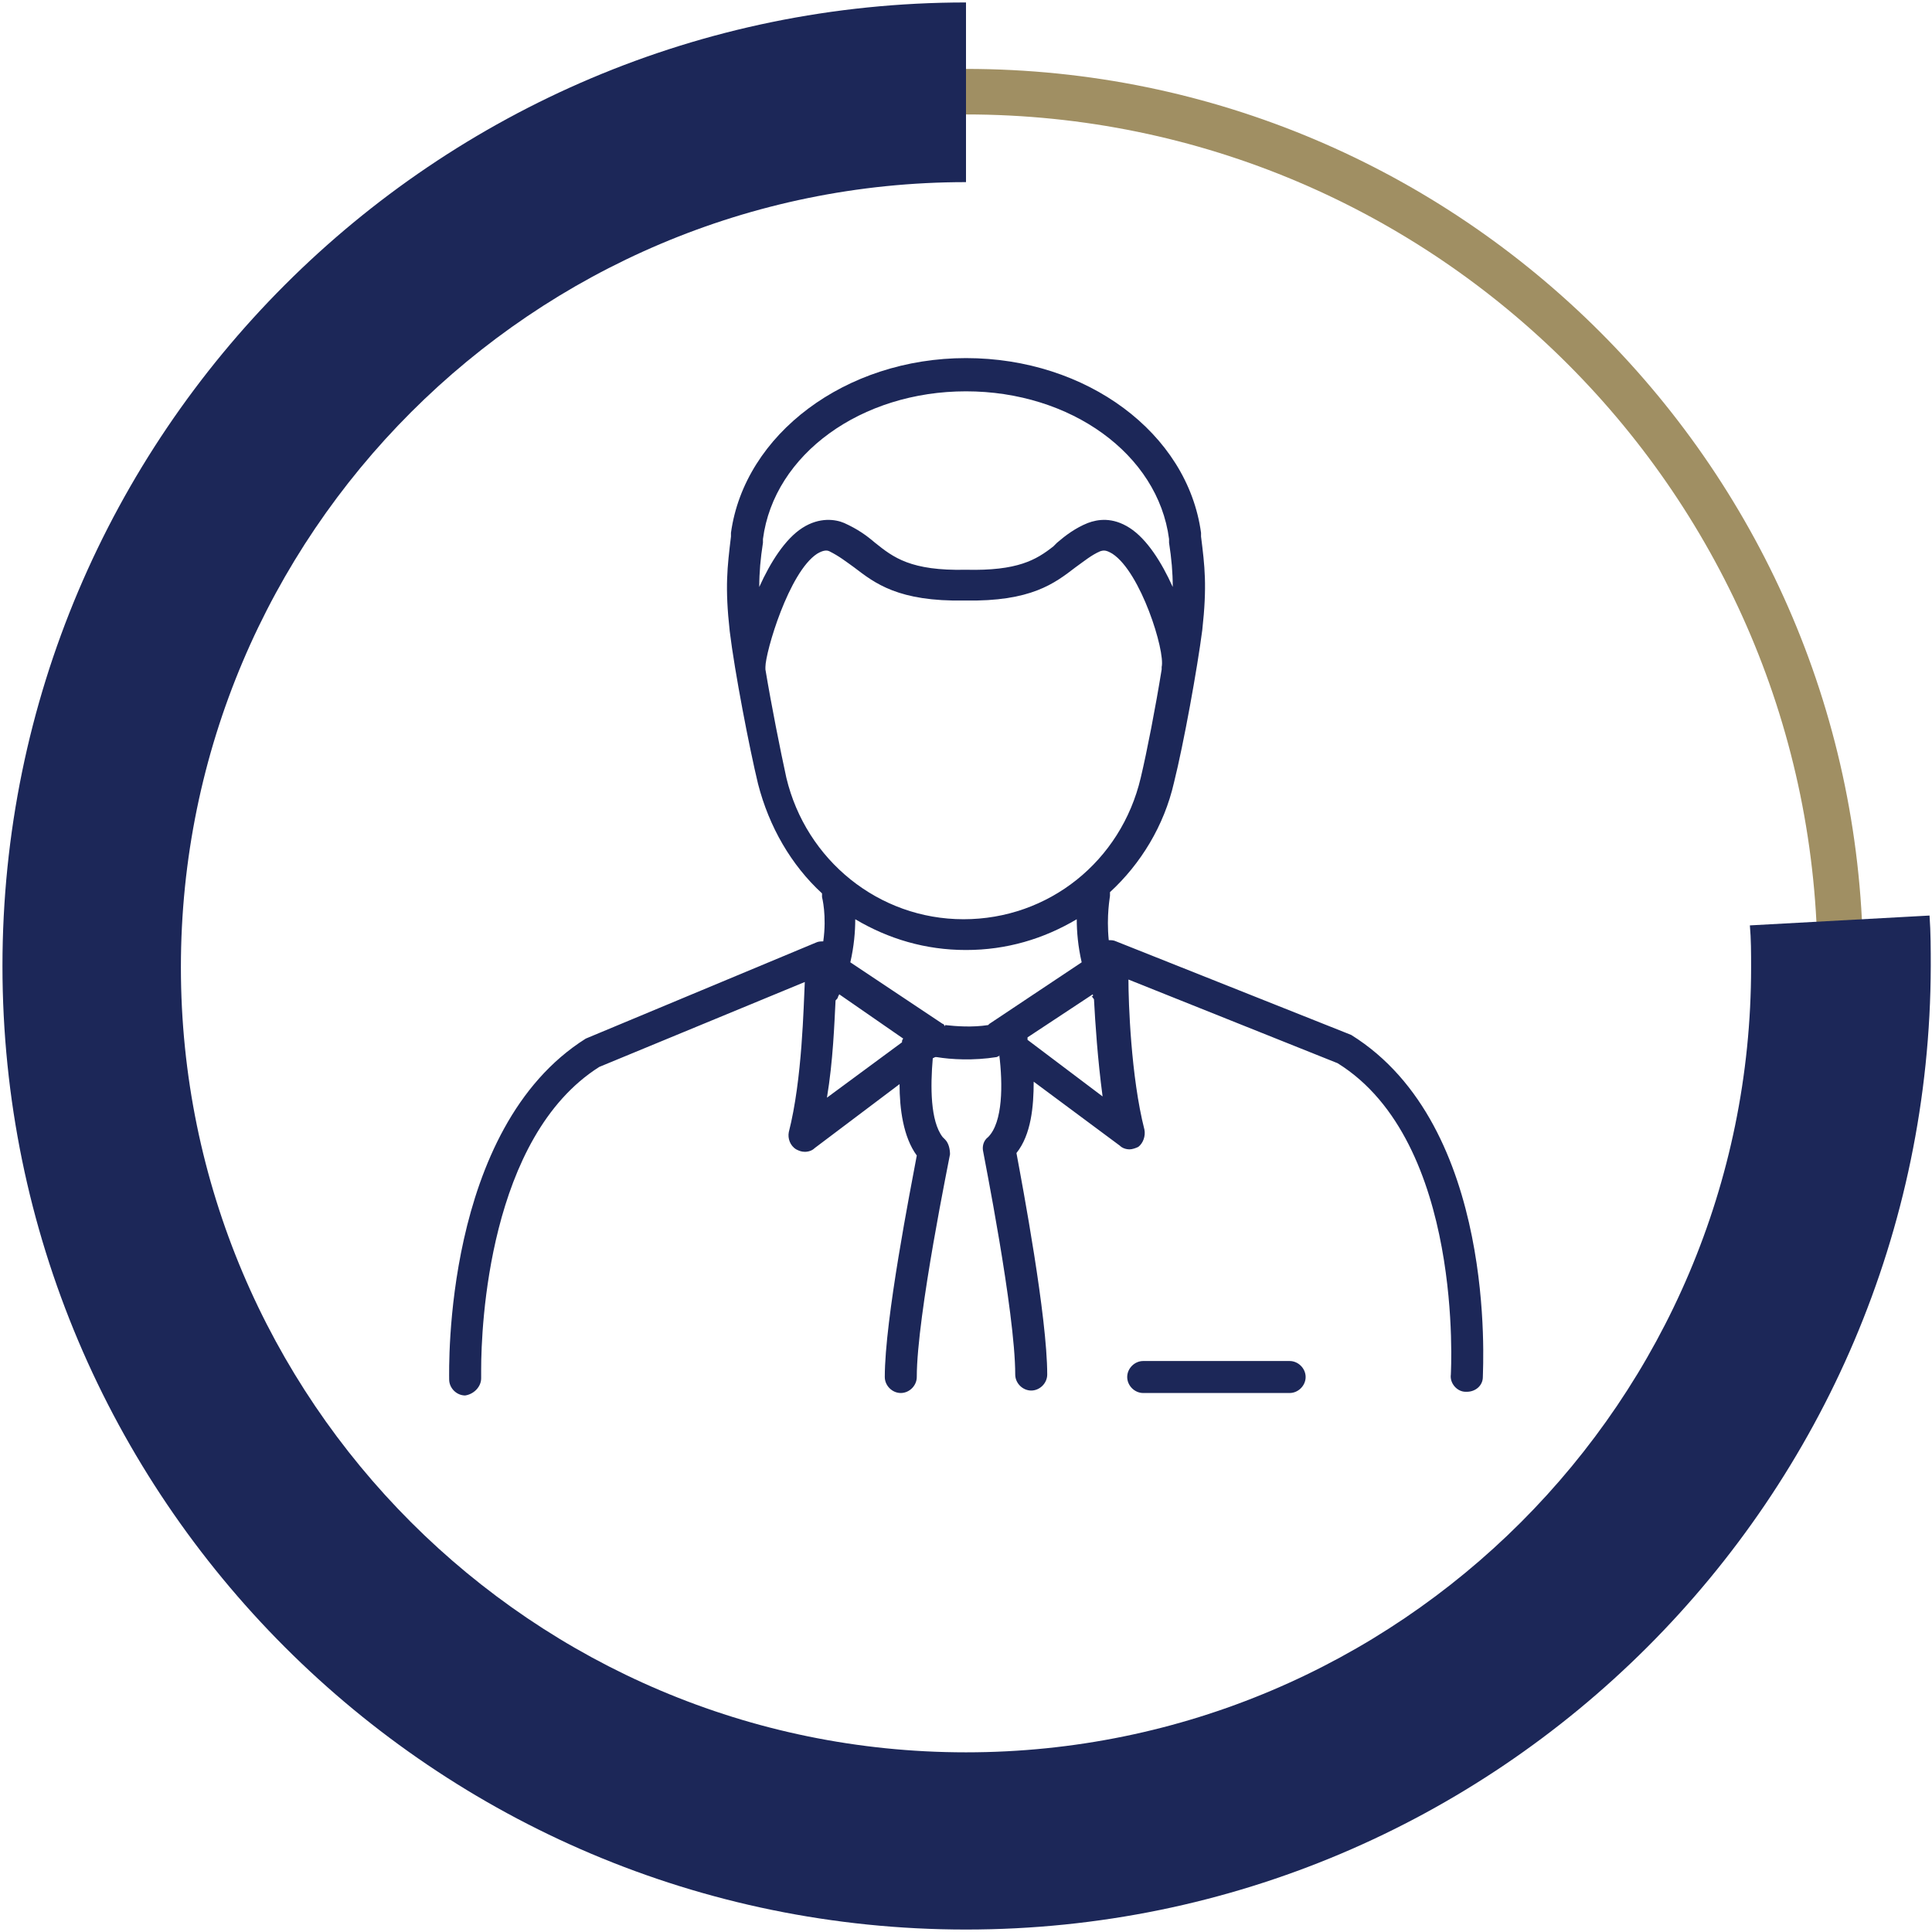
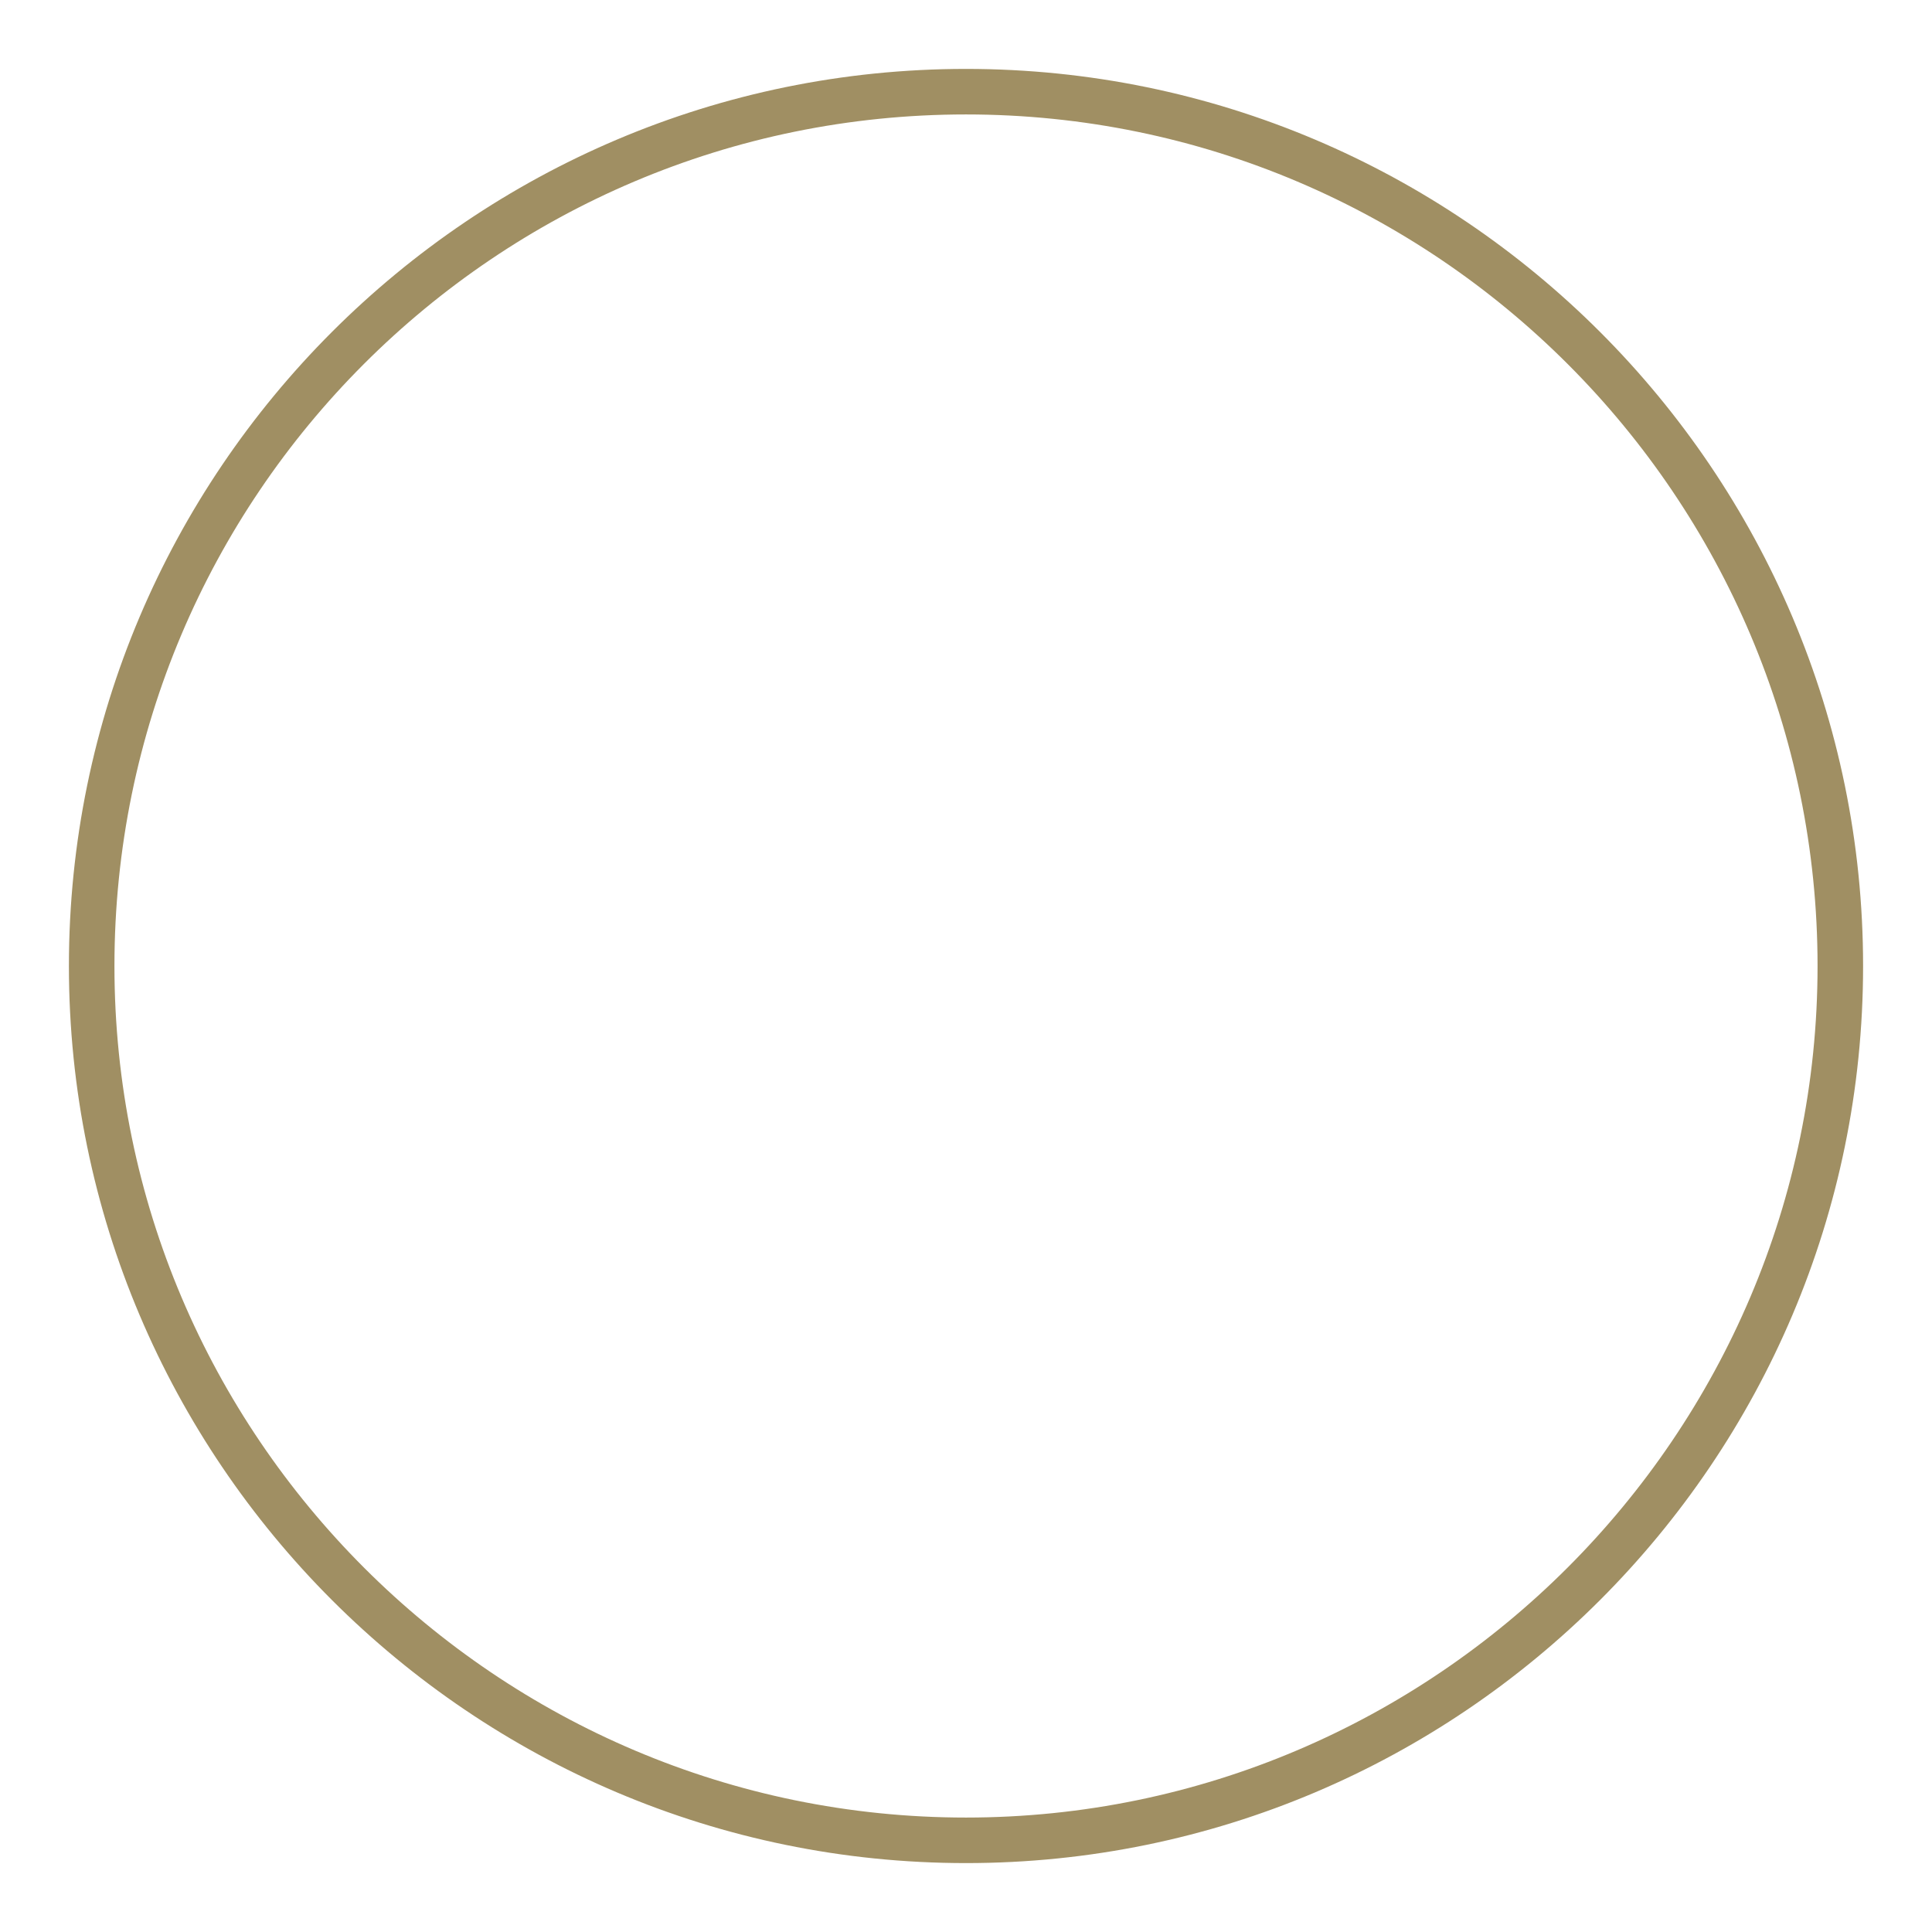
<svg xmlns="http://www.w3.org/2000/svg" version="1.1" id="Layer_1" x="0px" y="0px" viewBox="0 0 157 157" style="enable-background:new 0 0 157 157;" xml:space="preserve">
  <style type="text/css">
	.st0{fill:none;stroke:#A08F63;stroke-width:2;stroke-miterlimit:10;}
	.st1{fill:none;stroke:#1C2758;stroke-width:8;stroke-miterlimit:10;}
	.st2{fill-rule:evenodd;clip-rule:evenodd;fill:#1C2758;}
	.st3{fill:#A08F63;}
	.st4{fill-rule:evenodd;clip-rule:evenodd;fill:#A08F63;}
	.st5{fill-rule:evenodd;clip-rule:evenodd;fill:#00205C;}
	.st6{fill:#00205C;}
	.st7{fill:#1C2758;}
	.st8{fill:none;stroke:#1C2758;stroke-width:12;stroke-miterlimit:10;}
	.st9{fill:none;stroke:#1C2758;stroke-width:14;stroke-miterlimit:10;}
	.st10{fill:none;}
	.st11{fill:none;stroke:#1C2758;stroke-width:2;stroke-linecap:round;stroke-linejoin:round;stroke-miterlimit:10;}
</style>
  <g>
    <g>
      <g>
        <path class="st3" d="M78.5,151.4c-40.2,0-72.9-32.7-72.9-72.9S38.3,5.6,78.5,5.6s72.9,32.7,72.9,72.9S118.7,151.4,78.5,151.4z      M78.5,9.3C40.3,9.3,9.3,40.3,9.3,78.5s31.1,69.2,69.2,69.2s69.2-31.1,69.2-69.2S116.7,9.3,78.5,9.3z" />
      </g>
      <g>
-         <path class="st7" d="M78.5,156.8c-43.2,0-78.3-35.1-78.3-78.3S35.3,0.2,78.5,0.2v14.6c-35.2,0-63.8,28.6-63.8,63.8     s28.6,63.8,63.8,63.8s63.8-28.6,63.8-63.8c0-1.1,0-2.3-0.1-3.4l14.6-0.8c0.1,1.4,0.1,2.8,0.1,4.1     C156.8,121.7,121.7,156.8,78.5,156.8z" />
-       </g>
+         </g>
    </g>
    <g id="Wealth-Strategy-_x26_-Planning---Desktop_7_" transform="translate(-272, -3669)">
      <g id="wealth-strategey-_x26_-planning-solutions_8_" transform="translate(136, 3209)">
        <g id="row-02_8_" transform="translate(0, 460)">
          <g id="icon-business-owner_8_" transform="translate(136, 0)">
            <g id="Fill-24_8_">
              <g id="path-1_9_">
-                 <path class="st2" d="M78.5,29.1c9.8,0,18,6.1,19.1,14.2l0,0l0,0.3c0.3,2.4,0.5,4,0.1,7.6c-0.4,3.1-1.5,9.2-2.3,12.4         c-0.8,3.5-2.7,6.6-5.2,8.9c0,0.1,0,0.2,0,0.3c0,0.1-0.3,1.6-0.1,3.6c0.2,0,0.4,0,0.6,0.1l0,0l19.1,7.6         c11.9,7.4,10.7,27,10.7,27.8c0,0.7-0.6,1.2-1.3,1.2c0,0-0.1,0-0.1,0c-0.7,0-1.3-0.7-1.2-1.4c0-0.2,1.1-18.9-9.2-25.3l0,0         l-17-6.8c0,1.8,0.2,7.9,1.3,12.2c0.1,0.5-0.1,1.1-0.5,1.4c-0.2,0.1-0.5,0.2-0.7,0.2c-0.3,0-0.6-0.1-0.8-0.3l0,0l-7-5.2         c0,2-0.2,4.3-1.4,5.8c0.5,2.7,2.5,13.3,2.5,18c0,0.7-0.6,1.3-1.3,1.3c-0.7,0-1.3-0.6-1.3-1.3c0-5.1-2.6-18-2.6-18.1         c-0.1-0.4,0-0.9,0.4-1.2c1.2-1.2,1.2-4.3,0.9-6.7l0,0.1L81,85.9c-1.9,0.3-3.7,0.2-4.9,0l-0.1,0L75.8,86         c-0.2,2.3-0.2,5.1,0.8,6.4l0.2,0.2c0.3,0.3,0.4,0.8,0.4,1.2c0,0.1-2.7,13.1-2.7,18.1c0,0.7-0.6,1.3-1.3,1.3         c-0.7,0-1.3-0.6-1.3-1.3c0-4.7,2.1-15.3,2.6-18c-1.1-1.5-1.4-3.8-1.4-5.8l-6.9,5.2c-0.2,0.2-0.5,0.3-0.8,0.3         c-0.3,0-0.5-0.1-0.7-0.2c-0.5-0.3-0.7-0.9-0.6-1.4c1.1-4.3,1.2-10.3,1.3-12.2l-16.7,6.9c-9,5.7-9.6,21.1-9.6,24.6l0,0.4         c0,0.2,0,0.3,0,0.3c0,0.7-0.6,1.3-1.3,1.4l0,0h0c-0.7,0-1.3-0.6-1.3-1.3c0-0.8-0.5-20.4,11.1-27.7l0,0l18.7-7.8         c0.2-0.1,0.4-0.1,0.6-0.1c0.3-2.1-0.1-3.6-0.1-3.6c0-0.1,0-0.2,0-0.3c-2.5-2.3-4.3-5.4-5.2-8.9c-0.7-2.9-1.9-9.1-2.3-12.4         c-0.4-3.6-0.2-5.2,0.1-7.7l0,0l0-0.3C60.5,35.3,68.7,29.1,78.5,29.1z M104.8,110.6c0.7,0,1.3,0.6,1.3,1.3         c0,0.7-0.6,1.3-1.3,1.3l0,0H92.9c-0.7,0-1.3-0.6-1.3-1.3c0-0.7,0.6-1.3,1.3-1.3l0,0H104.8z M68.2,80.8L68.1,81         c0,0.1-0.1,0.2-0.2,0.3c-0.1,1.9-0.2,4.9-0.7,7.9l0,0l6.1-4.5c0-0.1,0-0.2,0.1-0.3L68.2,80.8z M88.8,80.8l-5.3,3.5         c0,0.1,0,0.1,0,0.2l6.1,4.6c-0.4-3-0.6-6-0.7-7.9c-0.1-0.1-0.1-0.2-0.2-0.2C88.9,80.9,88.8,80.9,88.8,80.8z M87.5,74.7         L87.5,74.7c-2.7,1.6-5.7,2.5-9,2.5c-3.3,0-6.3-0.9-9-2.5c0,1-0.1,2.2-0.4,3.5l7.5,5c0.1,0,0.1,0.1,0.2,0.2l0-0.1         c0.9,0.1,2.2,0.2,3.5,0c0,0,0.1-0.1,0.1-0.1l0,0l7.5-5C87.6,76.9,87.5,75.7,87.5,74.7z M90.4,45c-0.5-0.3-0.7-0.3-1-0.2         c-0.7,0.3-1.3,0.8-2,1.3c-1.7,1.3-3.6,2.8-9,2.7c-5.4,0.1-7.3-1.4-9-2.7c-0.7-0.5-1.2-0.9-2-1.3c-0.2-0.1-0.5-0.1-1,0.2         c-2.3,1.5-4.2,8-4.2,9.2c0,0.1,0,0.1,0,0.2c0.5,3,1.2,6.5,1.7,8.8c1.6,6.7,7.5,11.5,14.4,11.5c6.9,0,12.8-4.7,14.4-11.5         c0.5-2.1,1.2-5.7,1.7-8.8c0-0.1,0-0.1,0-0.2C94.7,52.9,92.7,46.5,90.4,45z M78.5,31.8c-8.5,0-15.6,5.1-16.5,12l0,0l0,0.3         c-0.2,1.3-0.3,2.4-0.3,3.6c0.9-2,2.1-3.9,3.5-4.8c1.4-0.9,2.7-0.7,3.4-0.4c1.1,0.5,1.8,1,2.5,1.6c1.5,1.2,2.9,2.3,7.4,2.2         c4.2,0.1,5.7-0.8,7.1-1.9l0.3-0.3c0.7-0.6,1.5-1.2,2.5-1.6c0.8-0.3,2-0.5,3.4,0.4c1.4,0.9,2.6,2.8,3.5,4.8         c0-1.2-0.1-2.3-0.3-3.6l0,0l0-0.3C94.1,36.9,87,31.8,78.5,31.8z" />
-               </g>
+                 </g>
            </g>
          </g>
        </g>
      </g>
    </g>
  </g>
</svg>